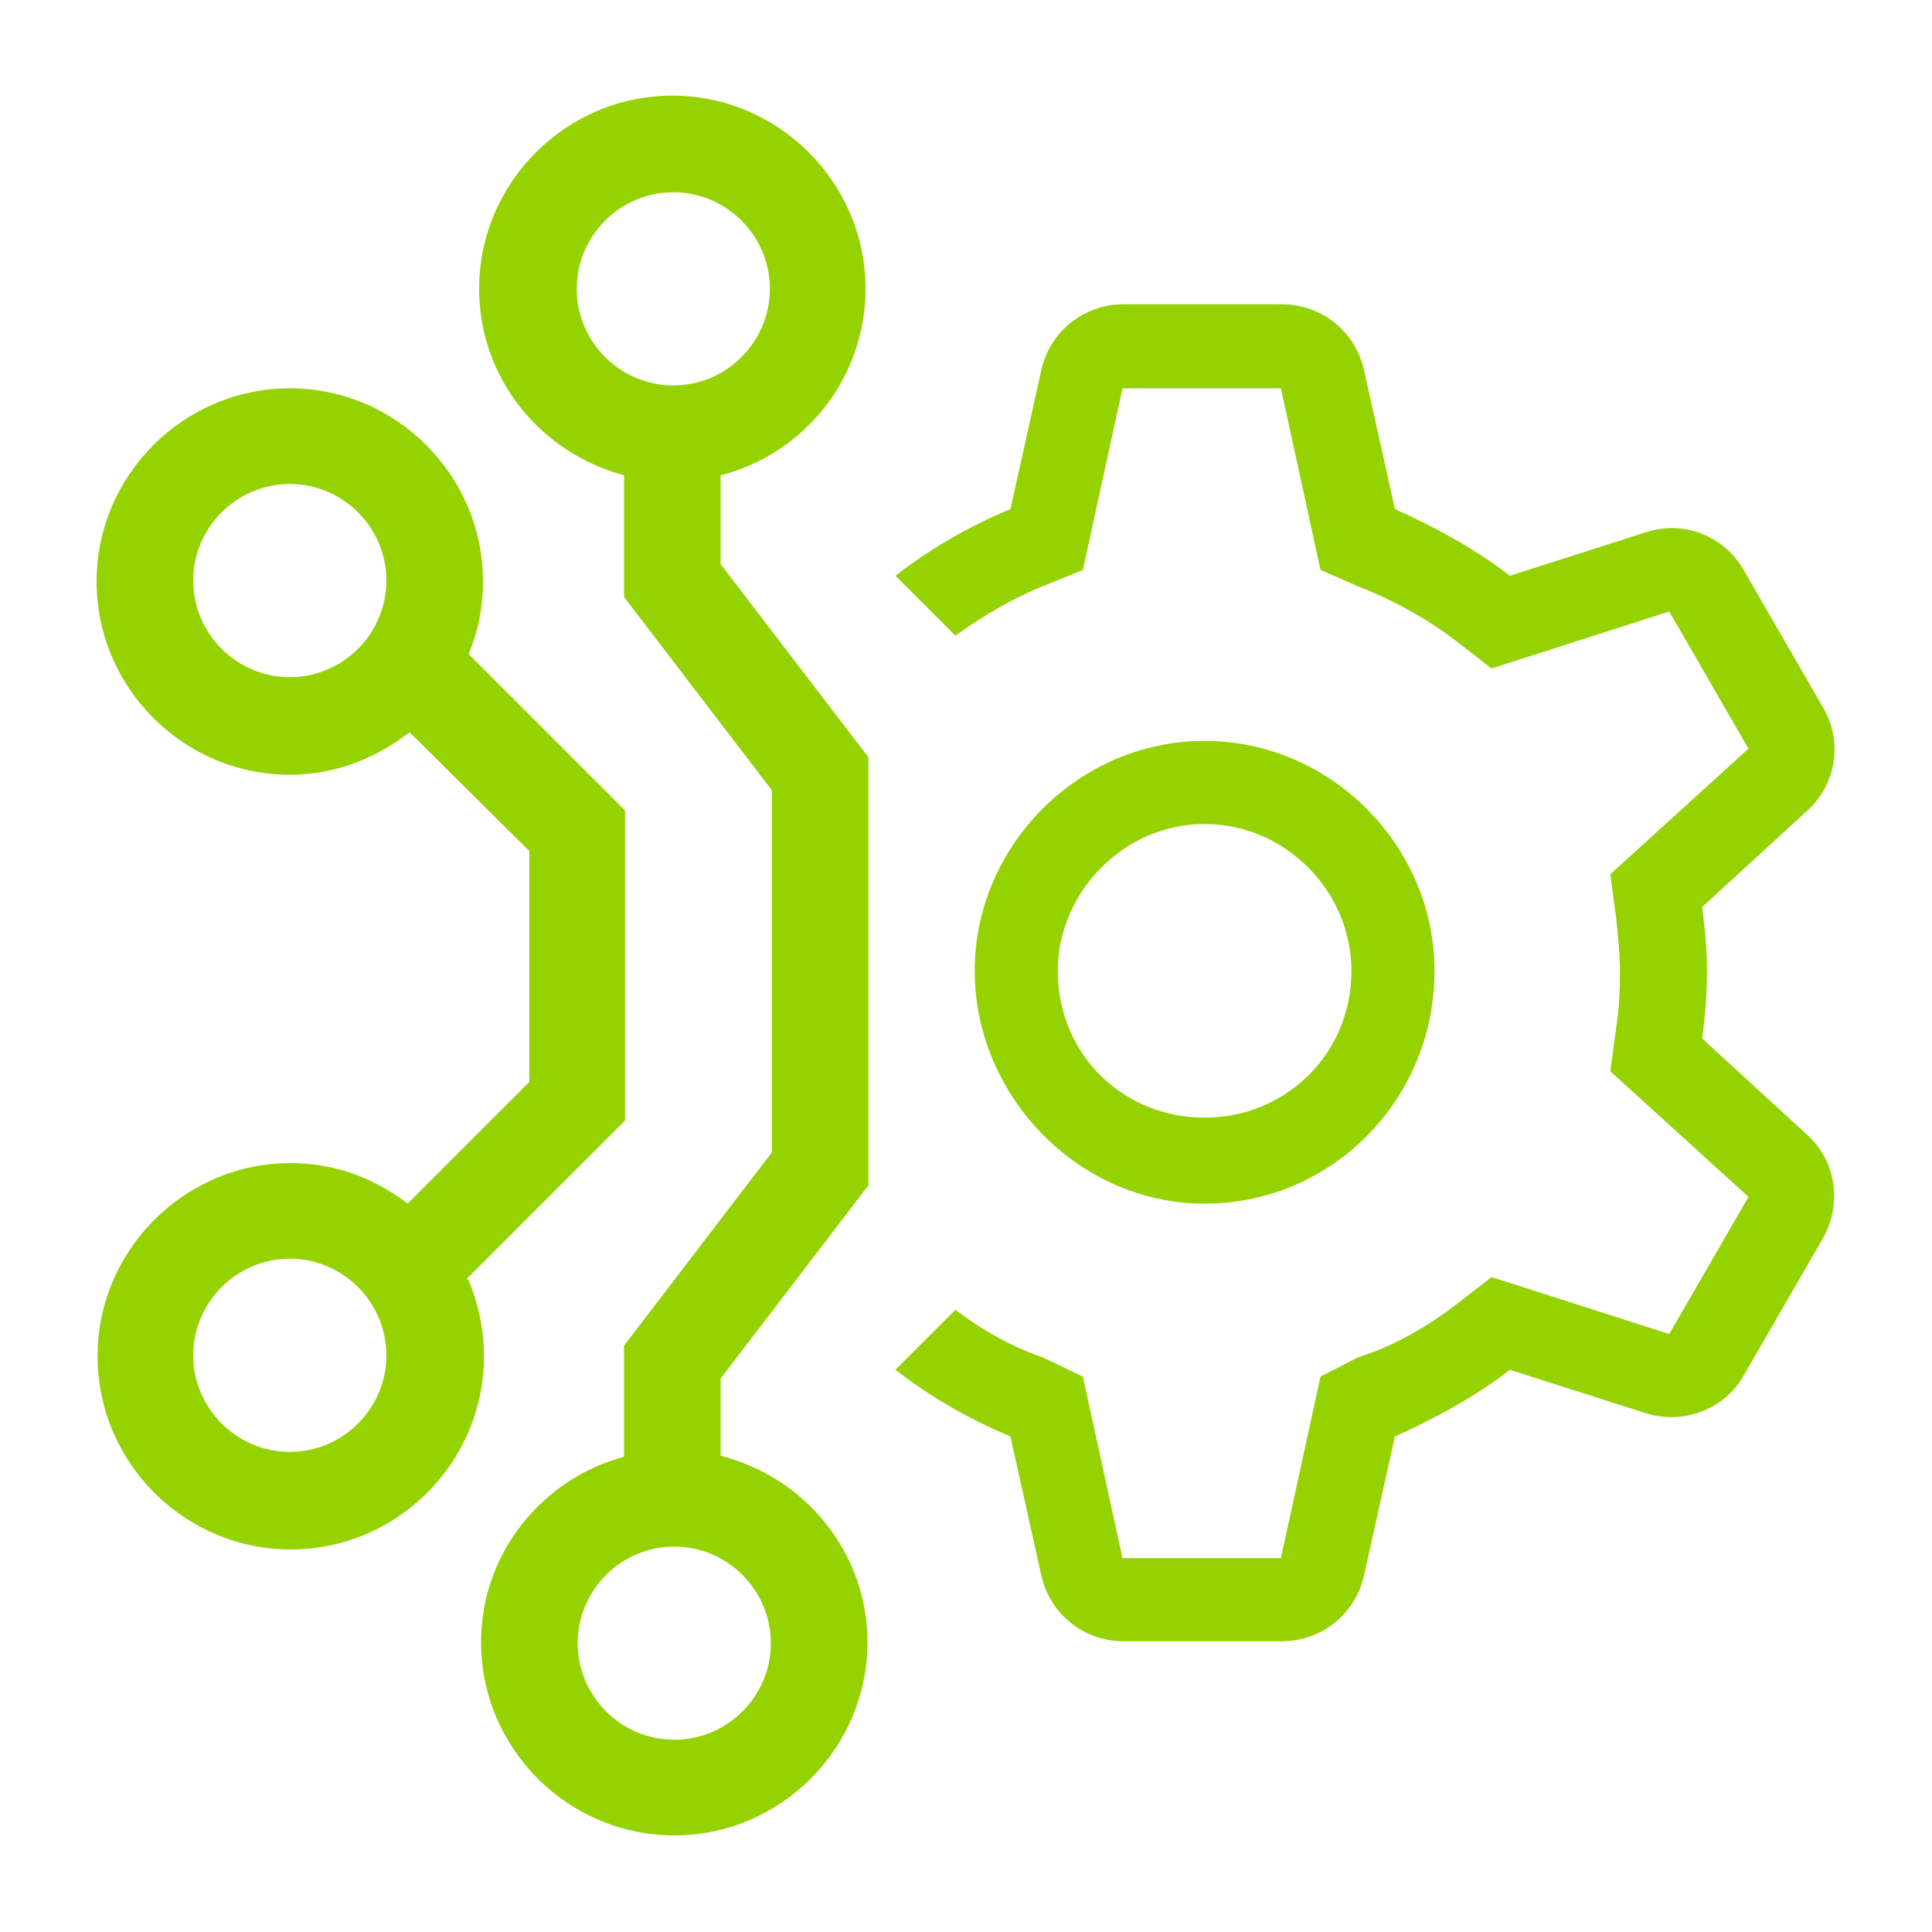
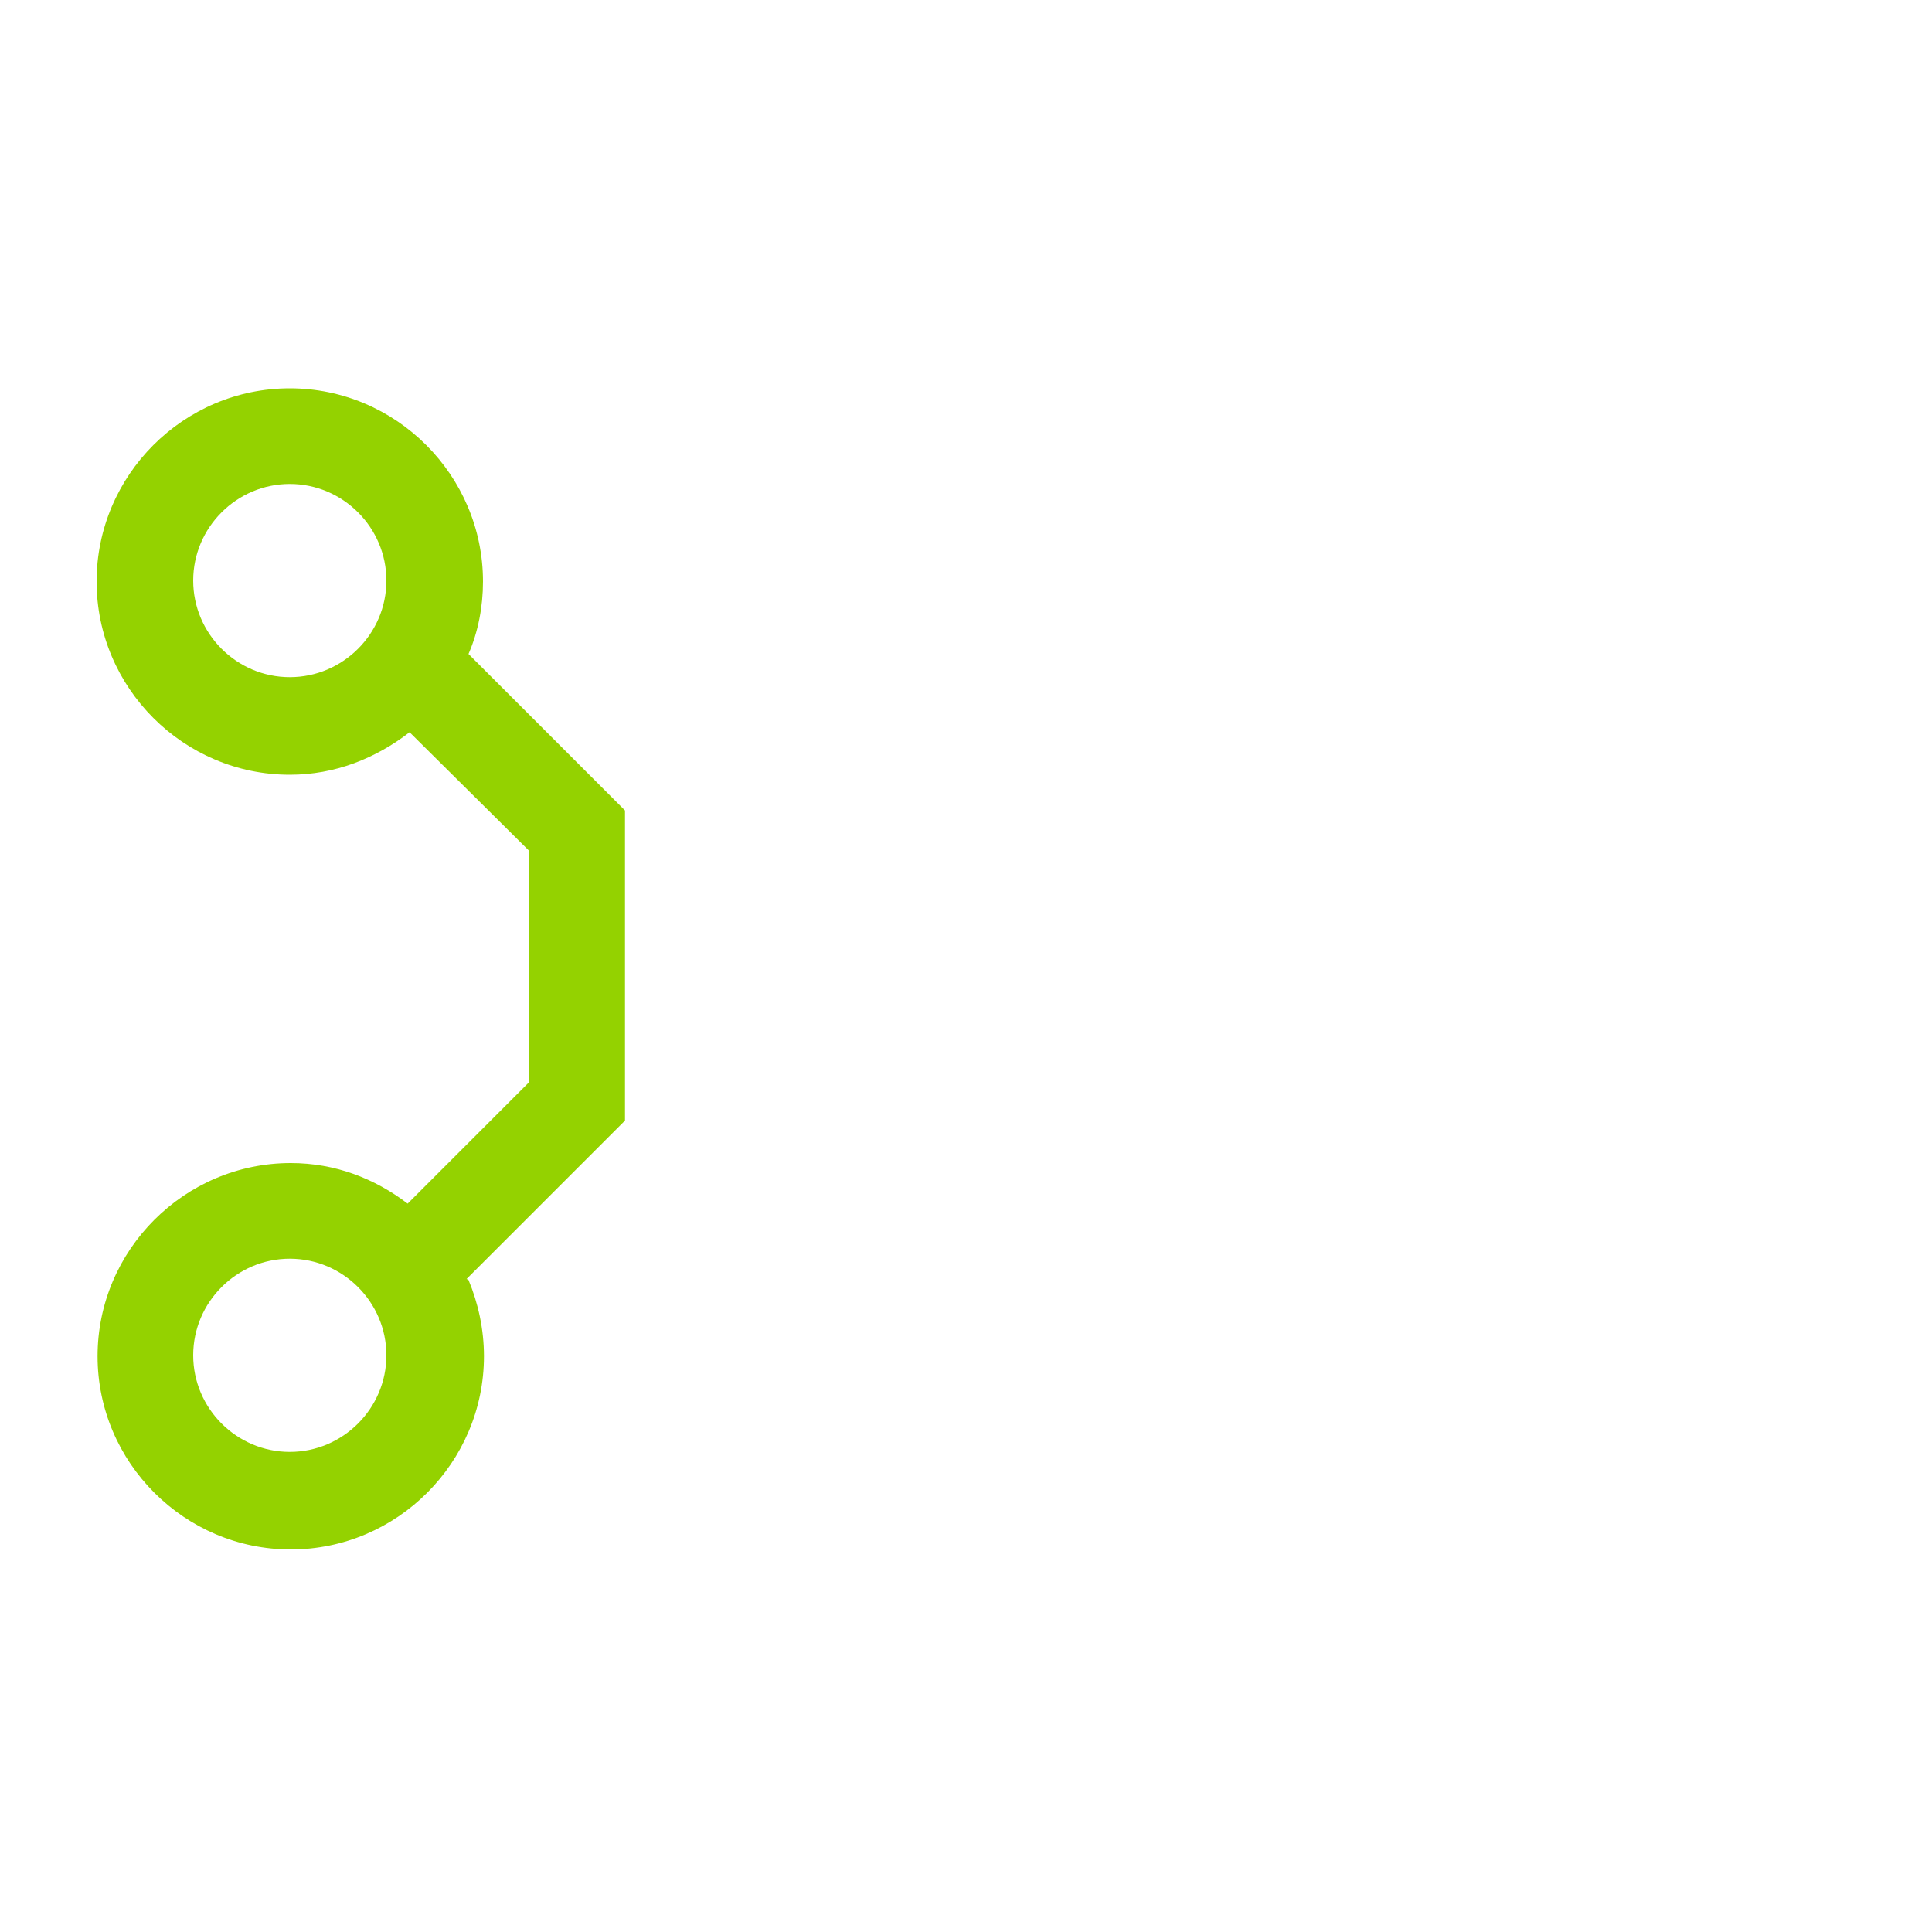
<svg xmlns="http://www.w3.org/2000/svg" id="b" viewBox="0 0 20 20">
  <defs>
    <style>.c{fill:#94d200;}</style>
  </defs>
  <path class="c" d="m4.83,13.24l1.64-1.64v-3.21l-1.62-1.62c.1-.23.15-.49.15-.75,0-1.1-.9-2-2-2s-2,.9-2,2,.9,2,2,2c.47,0,.89-.17,1.24-.44l1.24,1.23v2.39l-1.26,1.26c-.34-.26-.75-.42-1.21-.42-1.1,0-2,.9-2,2s.9,2,2,2,2-.9,2-2c0-.28-.06-.55-.16-.79Zm-1.83-6.23c-.55,0-1-.45-1-1s.45-1,1-1,1,.45,1,1-.45,1-1,1Zm0,8.02c-.55,0-1-.45-1-1s.45-1,1-1,1,.45,1,1-.45,1-1,1Z" />
-   <path class="c" d="m7.46,4.92c.86-.22,1.5-1,1.5-1.93,0-1.1-.9-2-2-2s-2,.9-2,2c0,.93.64,1.7,1.5,1.93v1.26l1.53,2v3.75l-1.53,2v1.15c-.85.23-1.48,1-1.48,1.92,0,1.1.9,2,2,2s2-.9,2-2c0-.93-.65-1.71-1.52-1.93v-.8l1.53-2v-4.43l-1.53-2v-.92Zm.52,12.09c0,.55-.45,1-1,1s-1-.45-1-1,.45-1,1-1,1,.45,1,1ZM5.97,2.99c0-.55.45-1,1-1s1,.45,1,1-.45,1-1,1-1-.45-1-1Z" />
-   <path class="c" d="m14.85,10.05c0-1.29-1.07-2.38-2.38-2.38s-2.38,1.09-2.38,2.38,1.07,2.41,2.38,2.41,2.38-1.07,2.38-2.41Zm-3.9,0c0-.81.68-1.52,1.52-1.52s1.52.7,1.52,1.52c0,.86-.68,1.52-1.52,1.52s-1.52-.65-1.52-1.52Z" />
-   <path class="c" d="m17.62,10.76c.03-.23.05-.46.05-.71,0-.21-.02-.44-.05-.66l1.09-1c.3-.27.37-.72.16-1.07l-.82-1.42c-.2-.35-.62-.52-1.01-.39l-1.41.45c-.36-.28-.79-.51-1.19-.69l-.32-1.44c-.09-.4-.44-.68-.85-.68h-1.64c-.41,0-.76.28-.85.68l-.32,1.44c-.43.18-.83.41-1.19.69l.62.62c.28-.2.58-.38.9-.51l.42-.17.41-1.88h1.64l.41,1.88.39.17c.38.15.72.34,1.02.57l.36.28,1.84-.59.82,1.42-1.43,1.3.06.45c.02.19.04.38.04.57s-.01.39-.04.57l-.06.45,1.43,1.3-.82,1.42-1.84-.59-.36.28c-.3.23-.64.43-1.02.55l-.39.2-.41,1.88h-1.64l-.41-1.88-.42-.2c-.32-.11-.62-.28-.9-.49l-.62.62c.36.28.76.51,1.19.69l.32,1.44c.09.4.44.68.85.68h1.64c.41,0,.76-.28.85-.68l.32-1.44c.4-.18.83-.41,1.19-.69l1.41.45c.39.12.81-.04,1.01-.39l.82-1.42c.2-.35.14-.8-.16-1.07l-1.09-1Z" />
</svg>